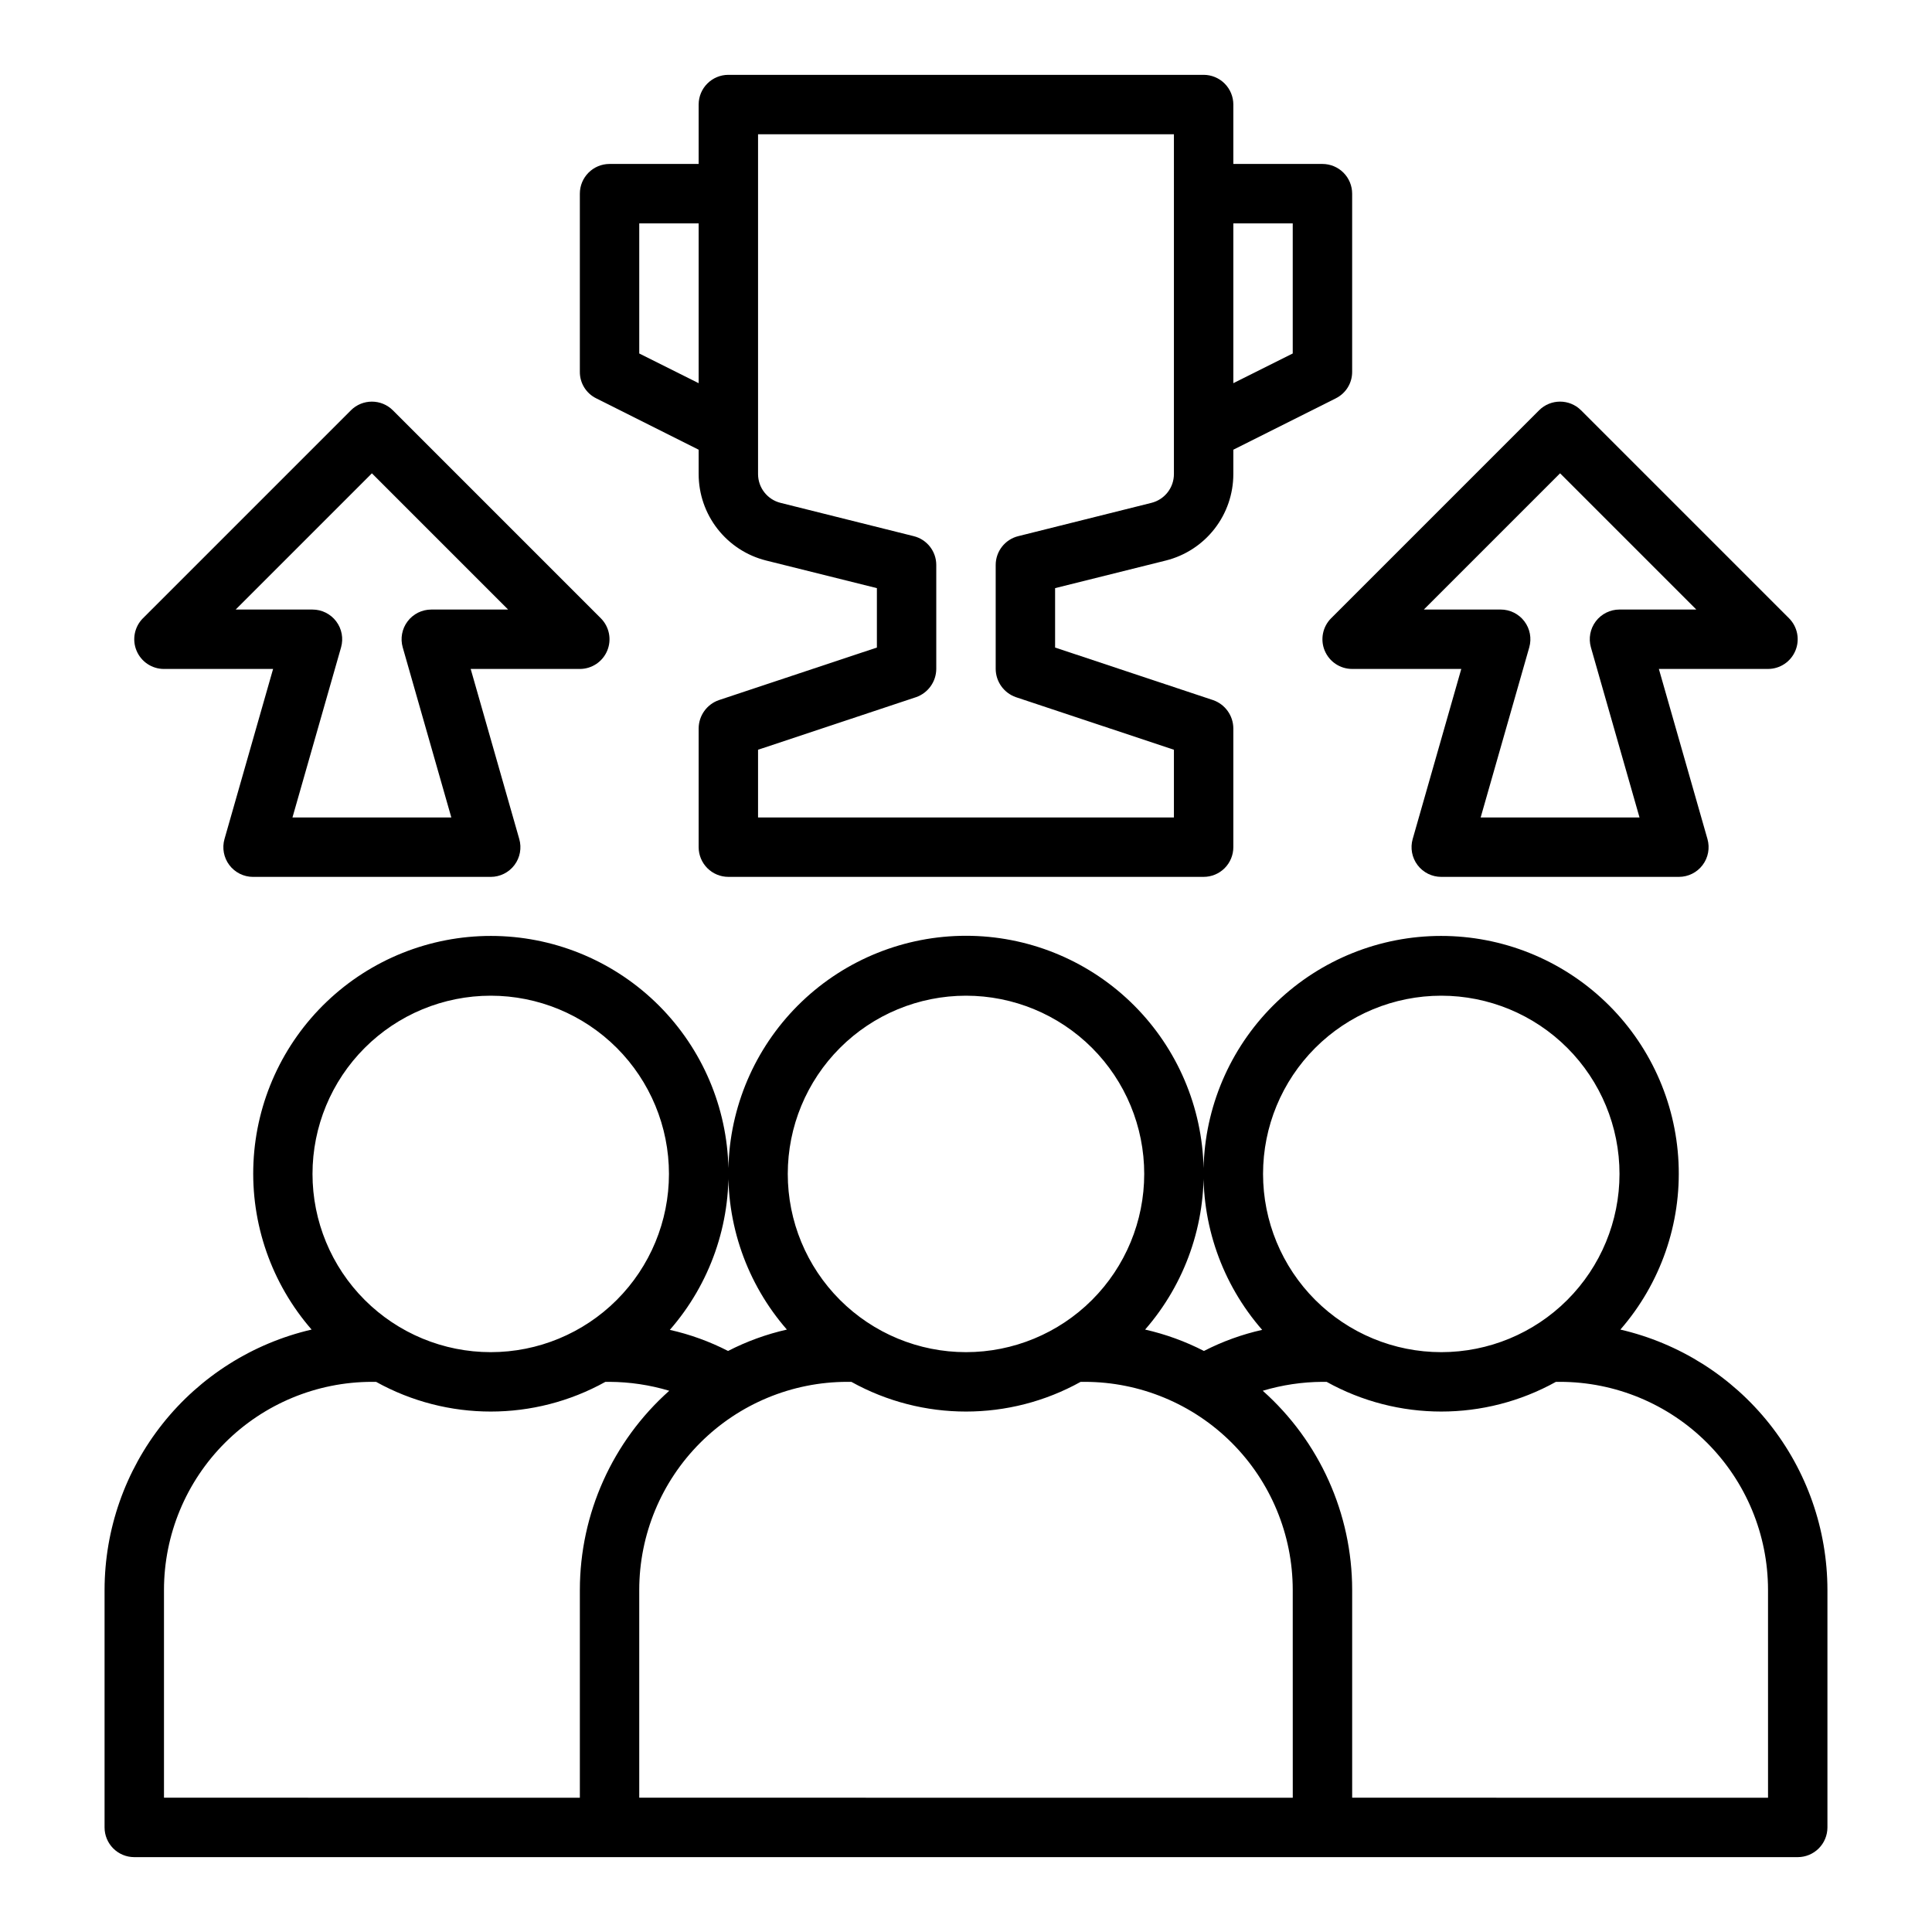
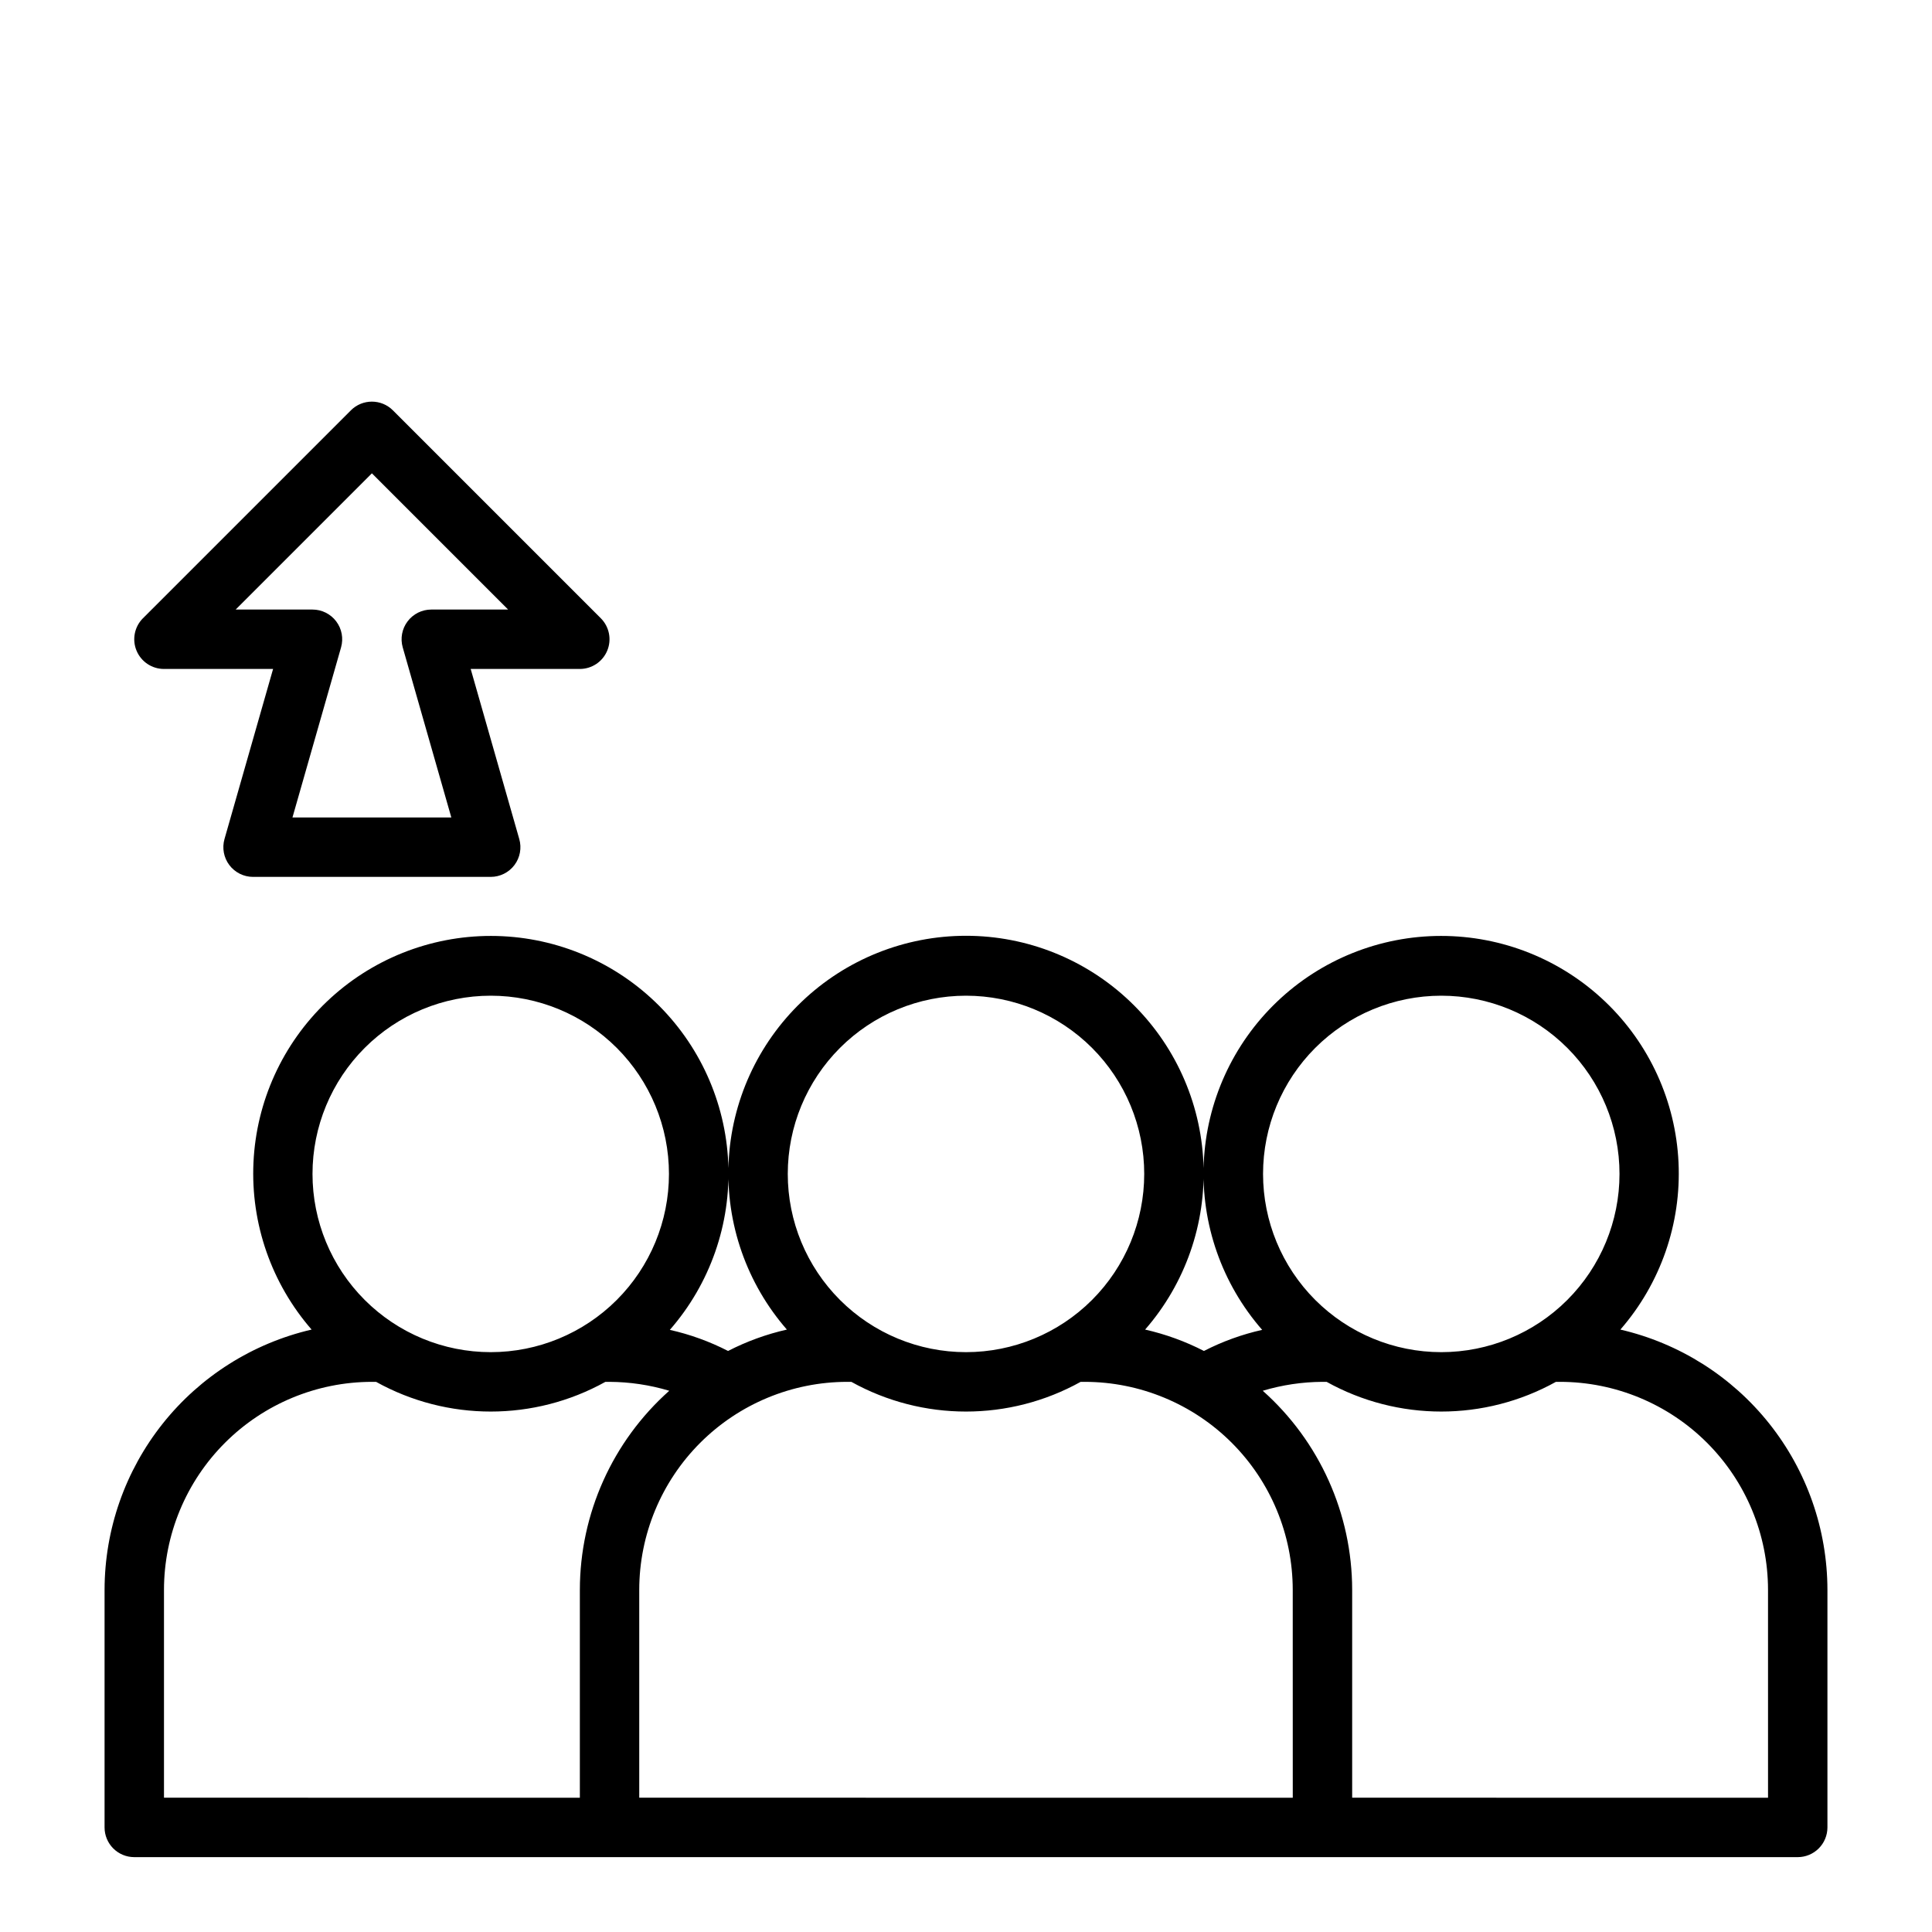
<svg xmlns="http://www.w3.org/2000/svg" fill="#000000" width="800px" height="800px" version="1.1" viewBox="144 144 512 512">
  <g>
    <path d="m573.42 496.35c10.641-12.223 16.16-28.078 15.406-44.266-0.75-16.188-7.715-31.465-19.441-42.648-11.727-11.188-27.312-17.422-43.52-17.406-16.203 0.012-31.781 6.273-43.488 17.477-11.707 11.207-18.648 26.492-19.371 42.68-0.727 16.191 4.82 32.035 15.48 44.242-5.359 1.203-10.547 3.082-15.43 5.59-4.938-2.539-10.176-4.441-15.586-5.668 10.648-12.215 16.18-28.066 15.441-44.254-0.738-16.188-7.691-31.469-19.406-42.664-11.719-11.195-27.301-17.441-43.504-17.441-16.207 0-31.789 6.246-43.508 17.441-11.715 11.195-18.668 26.477-19.406 42.664-0.738 16.188 4.793 32.039 15.445 44.254-5.414 1.227-10.652 3.129-15.586 5.668-4.887-2.508-10.07-4.387-15.43-5.59 10.66-12.207 16.203-28.051 15.477-44.242-0.723-16.188-7.66-31.473-19.371-42.68-11.707-11.203-27.281-17.465-43.488-17.477-16.207-0.016-31.793 6.219-43.52 17.406-11.727 11.184-18.691 26.461-19.441 42.648s4.766 32.043 15.406 44.266c-15.586 3.617-29.488 12.398-39.453 24.918-9.961 12.52-15.395 28.043-15.414 44.043v62.977c0 2.086 0.828 4.09 2.305 5.566 1.477 1.473 3.477 2.305 5.566 2.305h440.83c2.09 0 4.09-0.832 5.566-2.305 1.477-1.477 2.309-3.481 2.309-5.566v-62.977c-0.023-16-5.457-31.523-15.418-44.043-9.961-12.52-23.867-21.301-39.453-24.918zm-47.469-88.48c12.527 0 24.543 4.977 33.398 13.832 8.859 8.859 13.836 20.871 13.836 33.398 0 12.527-4.977 24.543-13.836 33.398-8.855 8.859-20.871 13.836-33.398 13.836-12.523 0-24.539-4.977-33.398-13.836-8.855-8.855-13.832-20.871-13.832-33.398 0-12.527 4.977-24.539 13.832-33.398 8.859-8.855 20.875-13.832 33.398-13.832zm-125.95 0c12.523 0 24.539 4.977 33.398 13.832 8.855 8.859 13.832 20.871 13.832 33.398 0 12.527-4.977 24.543-13.832 33.398-8.859 8.859-20.875 13.836-33.398 13.836-12.527 0-24.543-4.977-33.398-13.836-8.859-8.855-13.836-20.871-13.836-33.398 0-12.527 4.977-24.539 13.836-33.398 8.855-8.855 20.871-13.832 33.398-13.832zm-125.95 0c12.527 0 24.539 4.977 33.398 13.832 8.855 8.859 13.832 20.871 13.832 33.398 0 12.527-4.977 24.543-13.832 33.398-8.859 8.859-20.871 13.836-33.398 13.836s-24.543-4.977-33.398-13.836c-8.859-8.855-13.836-20.871-13.836-33.398 0-12.527 4.977-24.539 13.836-33.398 8.855-8.855 20.871-13.832 33.398-13.832zm23.617 157.44v55.105l-110.21-0.004v-55.102c0.016-14.609 5.828-28.617 16.16-38.949 10.328-10.328 24.336-16.141 38.945-16.156h1.102c18.898 10.496 41.875 10.496 60.773 0h1.102c5.359 0.027 10.688 0.824 15.82 2.363-15.051 13.398-23.668 32.586-23.691 52.742zm188.93 55.105-173.19-0.004v-55.102c0.016-14.609 5.828-28.617 16.156-38.949 10.332-10.328 24.34-16.141 38.949-16.156h1.102c18.898 10.496 41.875 10.496 60.77 0h1.105c14.609 0.016 28.613 5.828 38.945 16.156 10.328 10.332 16.141 24.34 16.156 38.949zm125.95 0-110.21-0.004v-55.102c-0.023-20.156-8.645-39.344-23.695-52.742 5.133-1.539 10.461-2.336 15.82-2.363h1.105c18.895 10.496 41.871 10.496 60.77 0h1.102c14.609 0.016 28.617 5.828 38.949 16.156 10.328 10.332 16.141 24.34 16.156 38.949z" />
-     <path d="m494.46 187.45h-23.613v-15.742c0-2.09-0.832-4.09-2.305-5.566-1.477-1.477-3.481-2.309-5.566-2.309h-125.95c-4.348 0-7.875 3.527-7.875 7.875v15.742h-23.613c-4.348 0-7.871 3.523-7.871 7.871v47.234c-0.016 2.969 1.664 5.688 4.328 7.004l27.156 13.621v6.453c0 5.266 1.758 10.379 4.996 14.527 3.238 4.152 7.769 7.102 12.875 8.383l29.363 7.32v15.742l-41.879 13.934c-3.188 1.113-5.328 4.106-5.356 7.481v31.488c0 2.086 0.832 4.09 2.309 5.566 1.477 1.477 3.477 2.305 5.566 2.305h125.95c2.086 0 4.09-0.828 5.566-2.305 1.473-1.477 2.305-3.481 2.305-5.566v-31.488c-0.027-3.375-2.168-6.367-5.356-7.481l-41.879-13.934v-15.742l29.363-7.32c5.106-1.281 9.637-4.231 12.875-8.383 3.238-4.148 4.996-9.262 4.996-14.527v-6.453l27.16-13.617-0.004-0.004c2.664-1.316 4.344-4.035 4.332-7.004v-47.234c0-2.086-0.832-4.09-2.309-5.566-1.473-1.473-3.477-2.305-5.566-2.305zm-165.31 58.098-15.742-7.871v-34.48h15.742zm125.95 24.09v-0.004c0 3.617-2.469 6.769-5.981 7.637l-35.266 8.816h-0.004c-3.512 0.867-5.977 4.019-5.981 7.637v27.551c0.023 3.375 2.168 6.367 5.352 7.481l41.879 13.934v17.945h-110.21v-17.945l41.879-13.934c3.184-1.113 5.328-4.106 5.352-7.481v-27.551c0-3.617-2.469-6.769-5.981-7.637l-35.266-8.816c-3.516-0.867-5.981-4.019-5.984-7.637v-90.055h110.21zm31.488-31.961-15.742 7.871v-42.352h15.742z" />
    <path d="m187.45 321.28h28.922l-12.879 45.074c-0.676 2.375-0.199 4.934 1.289 6.902 1.488 1.973 3.816 3.129 6.285 3.129h62.977c2.469 0 4.797-1.156 6.285-3.129 1.488-1.969 1.965-4.527 1.285-6.902l-12.875-45.074h28.922c3.18 0 6.051-1.918 7.269-4.859 1.219-2.941 0.543-6.324-1.707-8.578l-55.105-55.105 0.004 0.004c-3.074-3.074-8.059-3.074-11.133 0l-55.105 55.105v-0.004c-2.25 2.254-2.922 5.637-1.703 8.578 1.219 2.941 4.086 4.859 7.269 4.859zm55.105-51.844 36.102 36.102h-20.359c-2.469 0-4.793 1.156-6.281 3.129-1.488 1.969-1.969 4.523-1.289 6.898l12.879 45.074h-42.102l12.879-45.074c0.676-2.375 0.199-4.93-1.289-6.898-1.488-1.973-3.812-3.129-6.285-3.129h-20.355z" />
-     <path d="m495.06 316.42c1.219 2.941 4.09 4.856 7.273 4.856h28.922l-12.879 45.074c-0.676 2.375-0.199 4.934 1.289 6.902 1.488 1.973 3.812 3.129 6.281 3.129h62.977c2.473 0 4.797-1.156 6.285-3.129 1.488-1.969 1.965-4.527 1.289-6.902l-12.879-45.074h28.922c3.184 0 6.055-1.918 7.269-4.859 1.219-2.941 0.547-6.324-1.703-8.578l-55.105-55.105v0.004c-3.074-3.074-8.055-3.074-11.129 0l-55.105 55.105v-0.004c-2.254 2.254-2.926 5.641-1.707 8.582zm62.375-46.988 36.102 36.102h-20.355c-2.469 0-4.797 1.156-6.285 3.129-1.488 1.969-1.965 4.523-1.289 6.898l12.879 45.074h-42.098l12.879-45.074c0.676-2.375 0.199-4.93-1.289-6.898-1.488-1.973-3.816-3.129-6.285-3.129h-20.359z" />
  </g>
</svg>